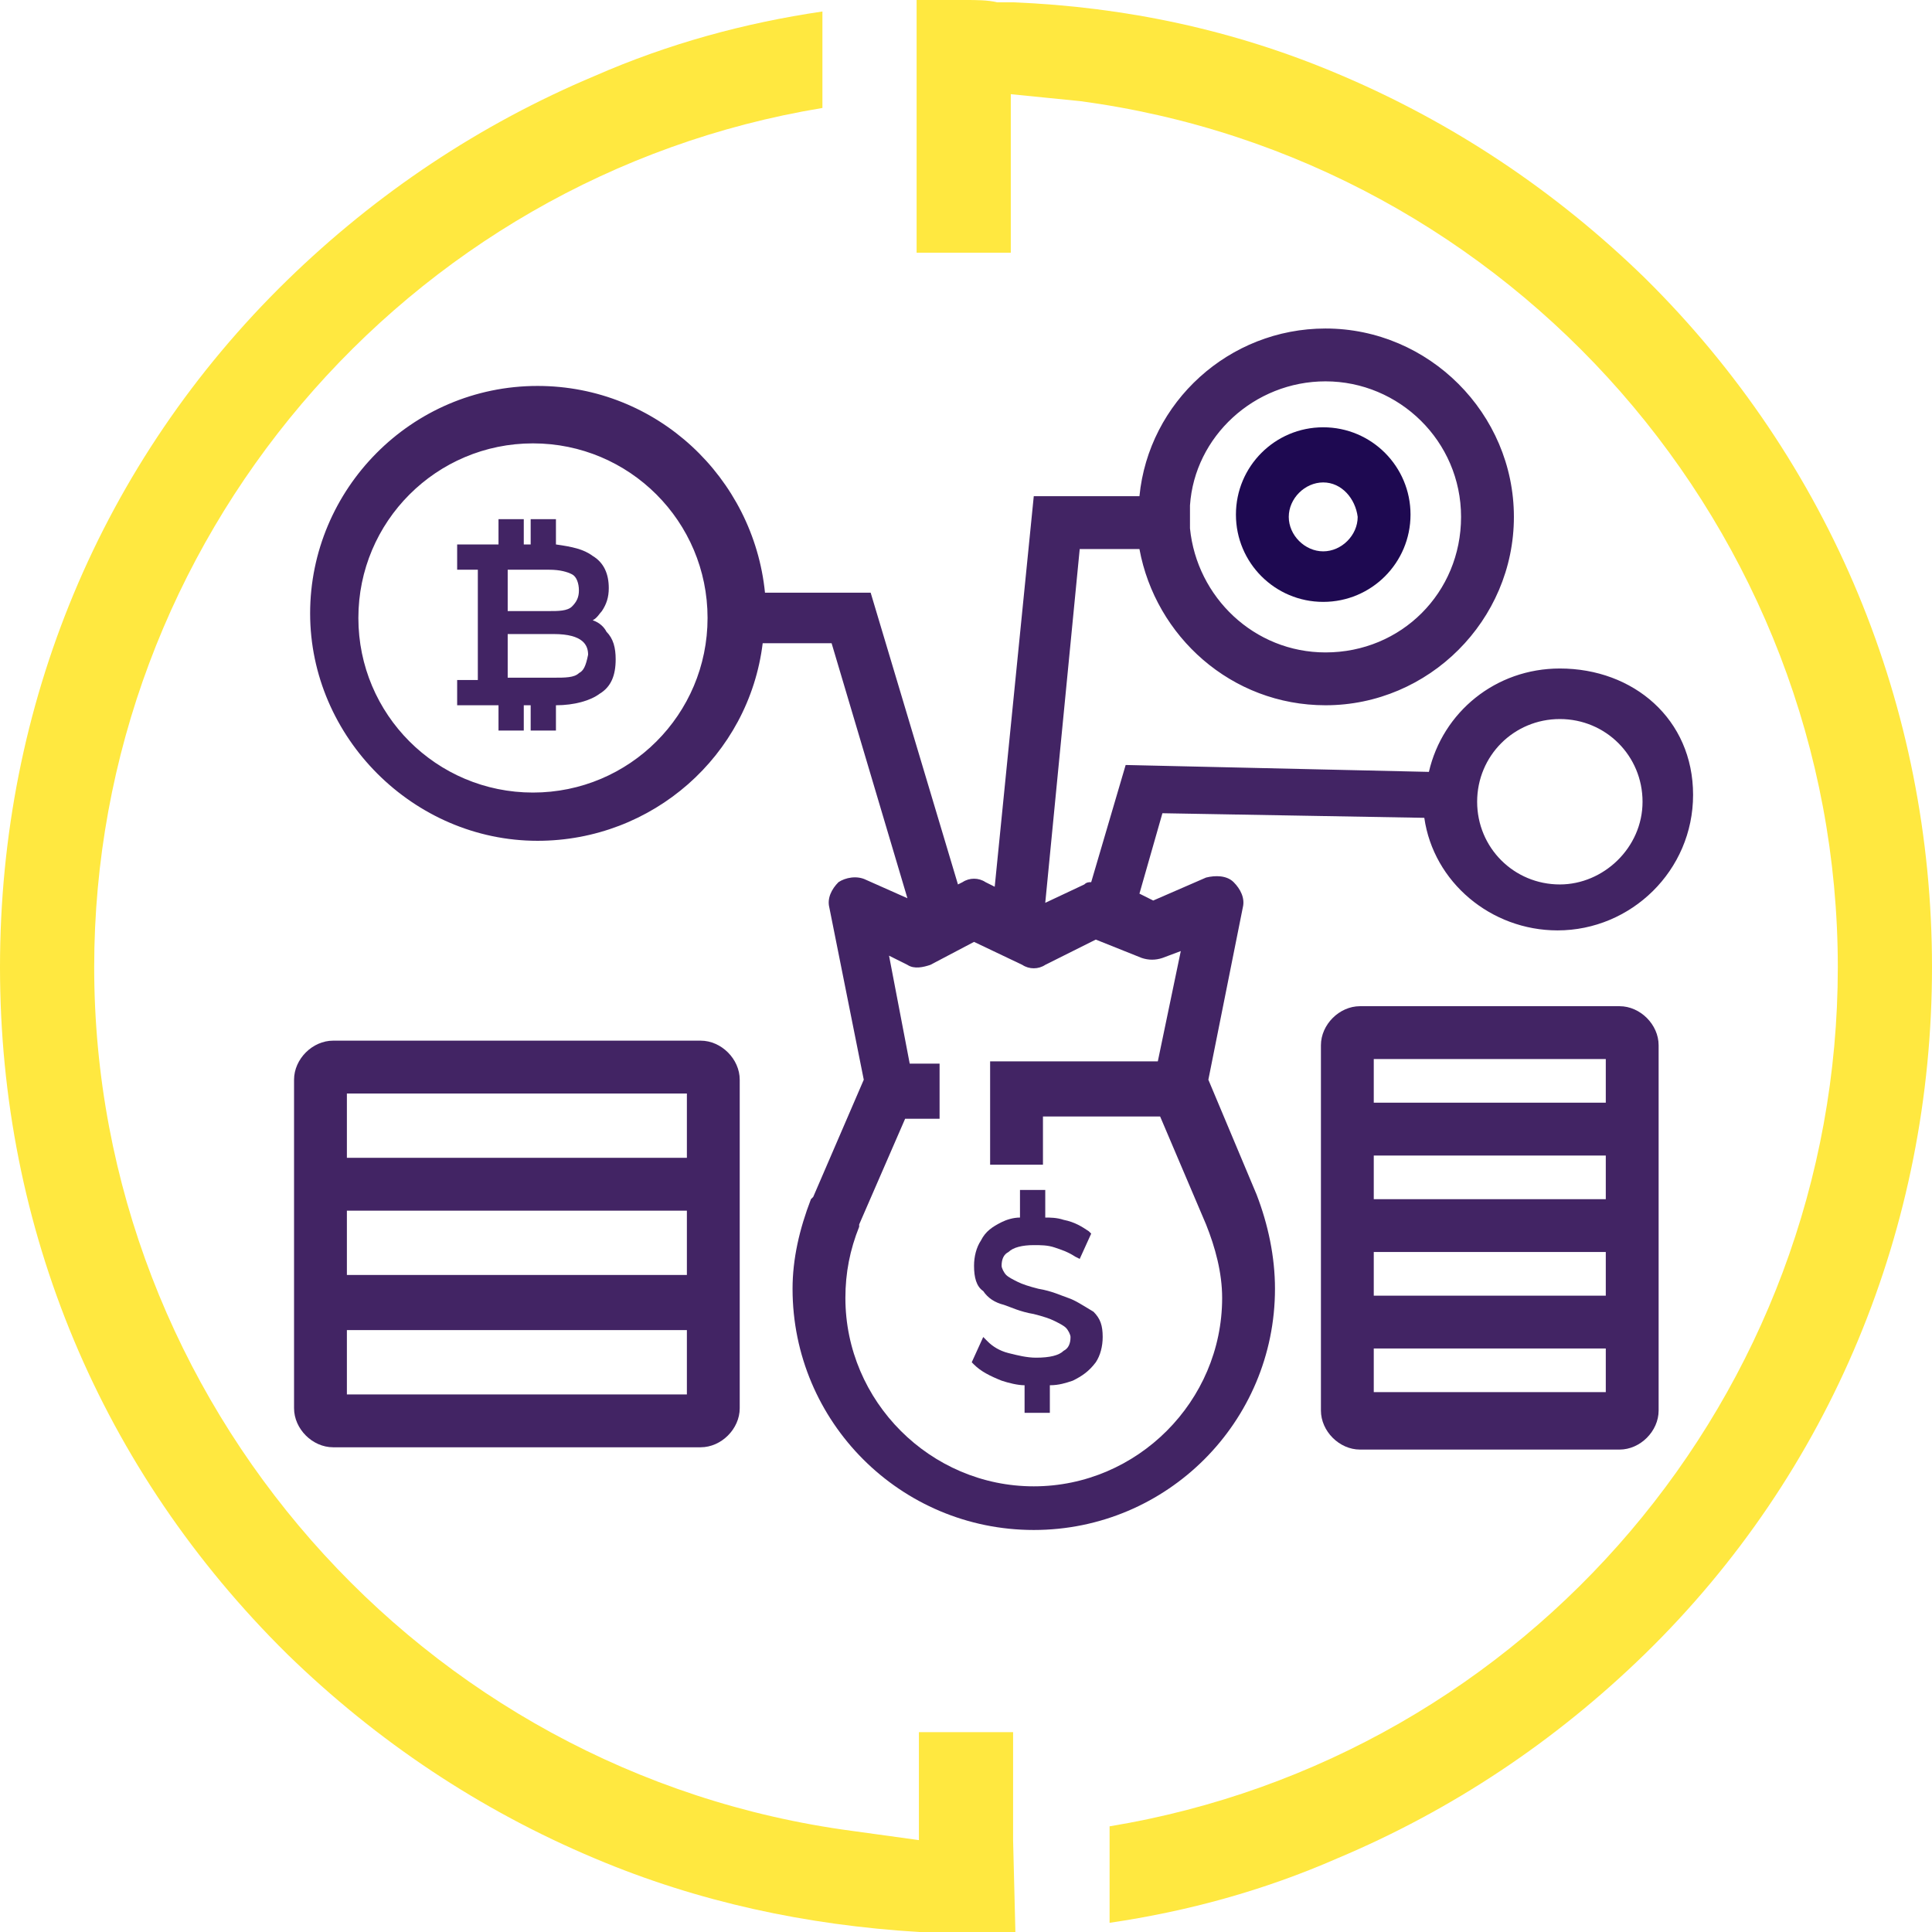
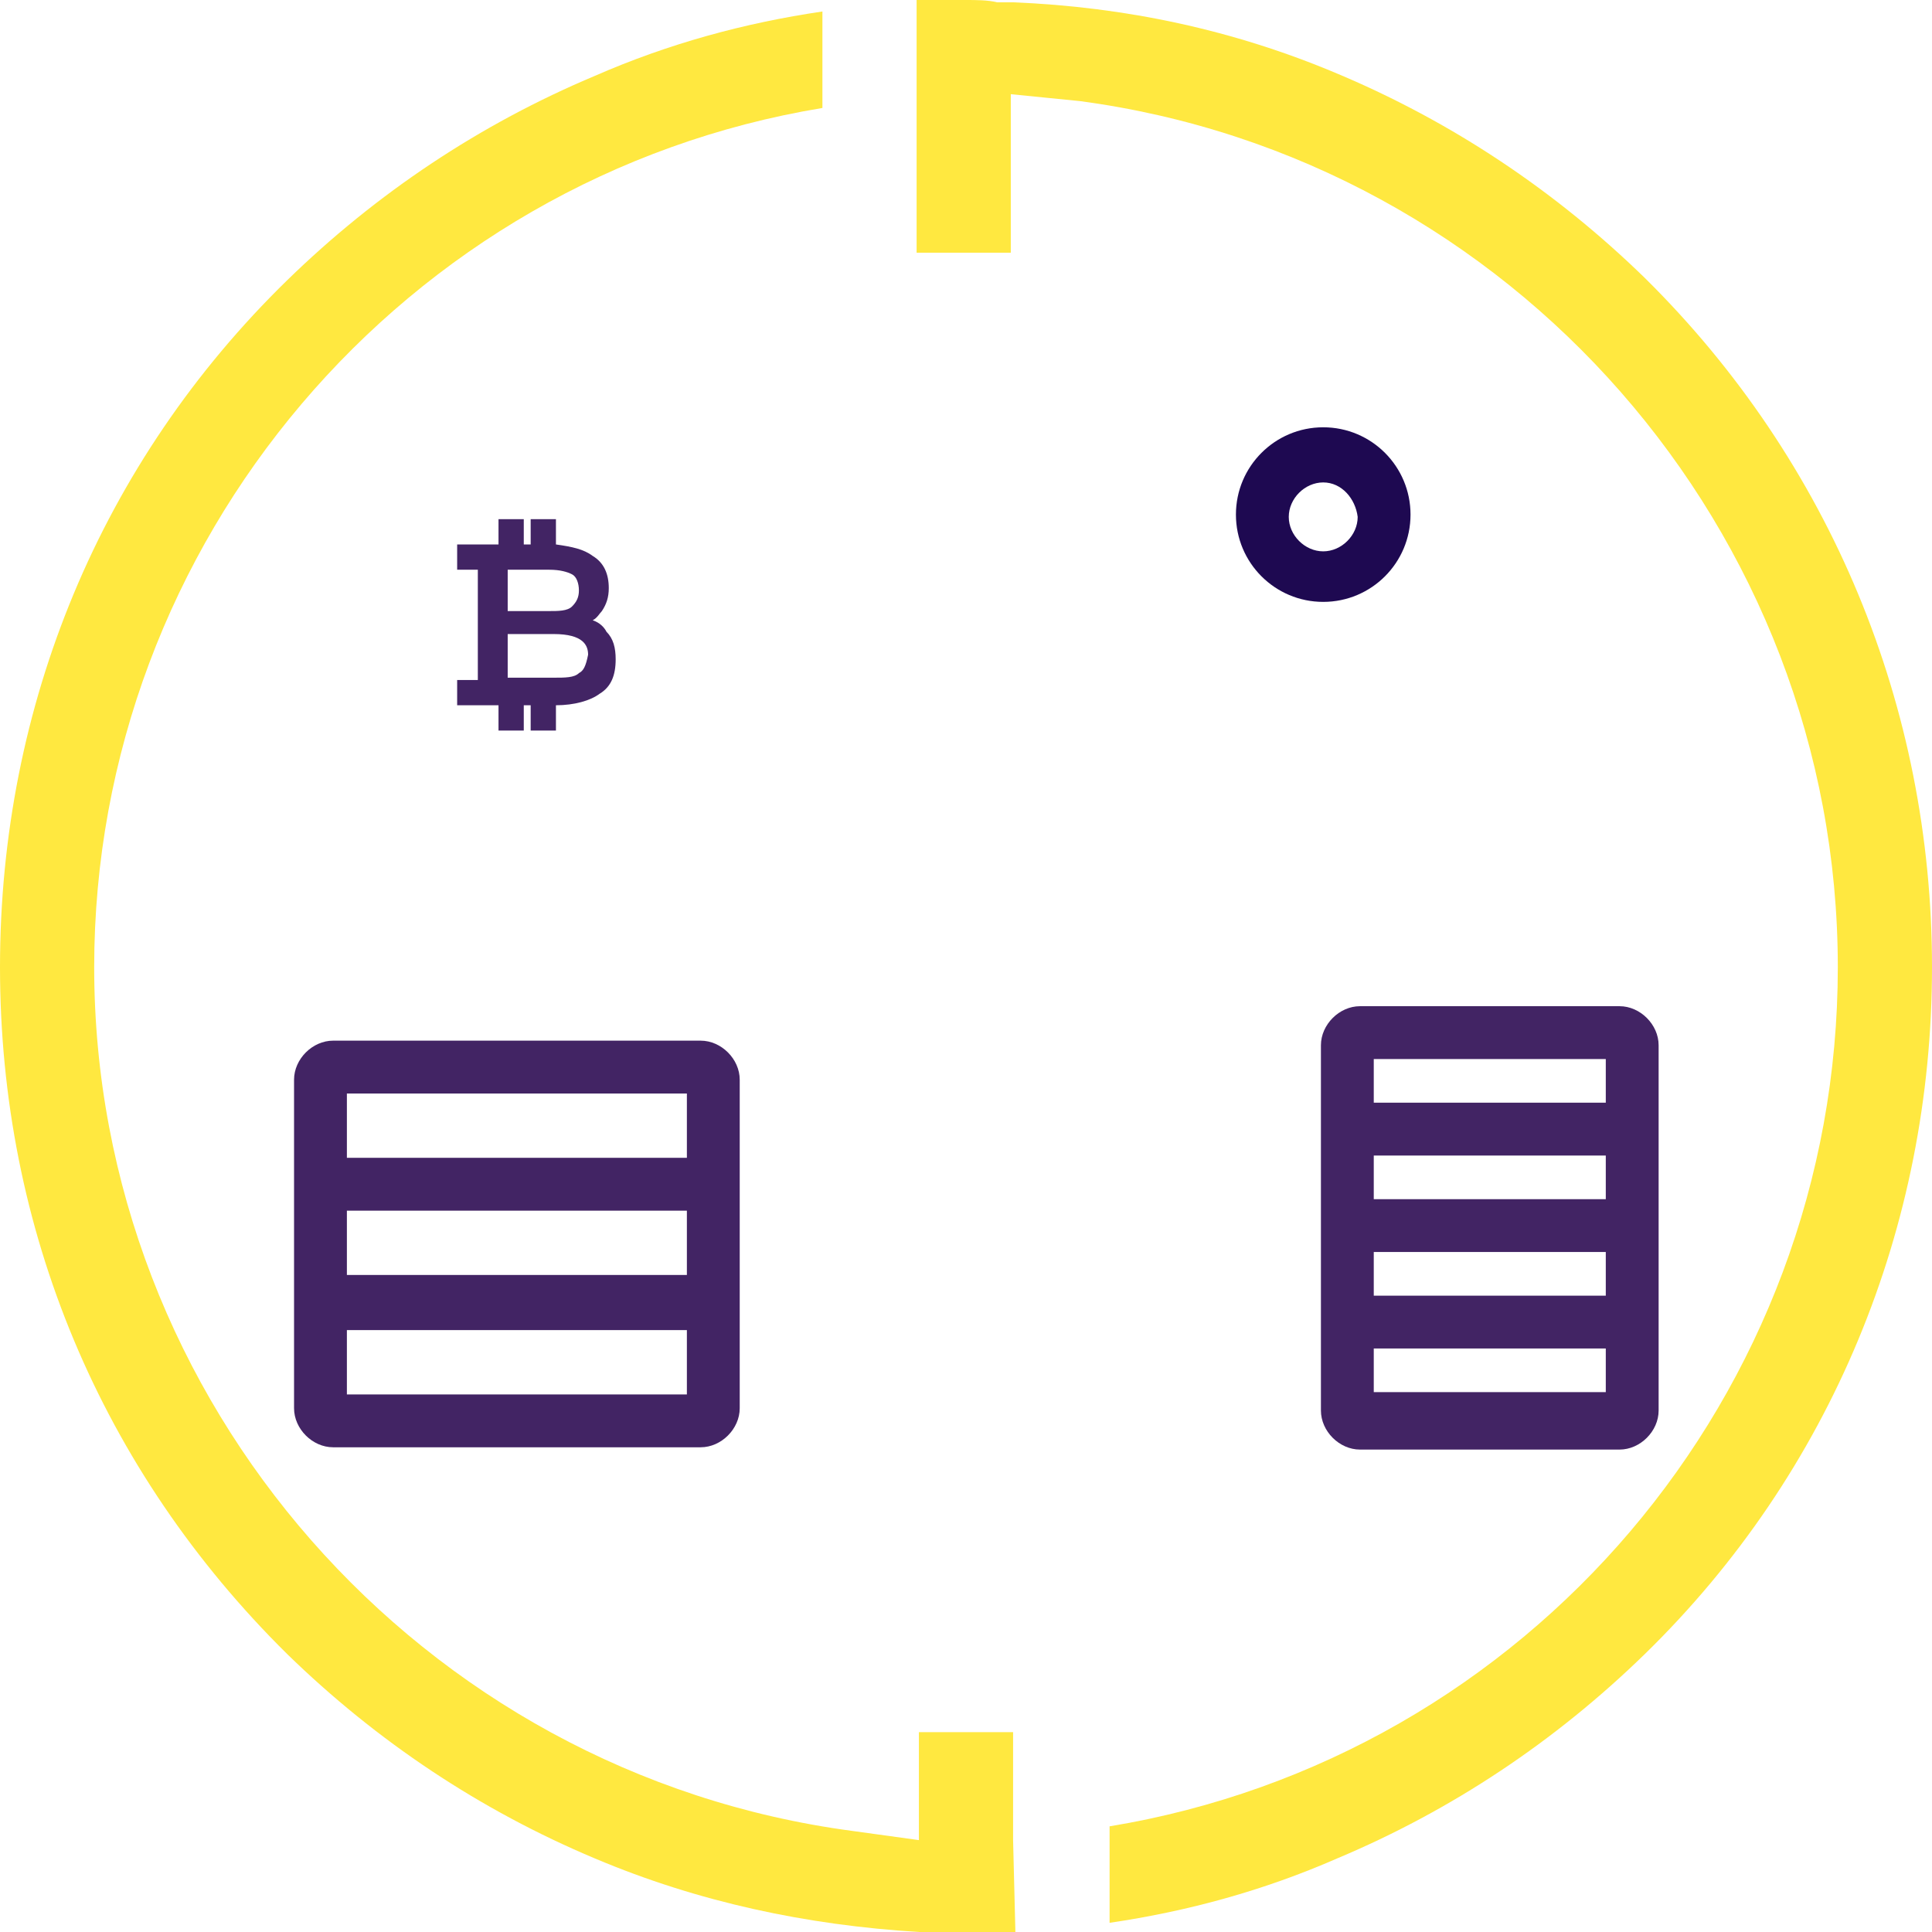
<svg xmlns="http://www.w3.org/2000/svg" version="1.1" id="Layer_1" x="0px" y="0px" width="84.1px" height="84.1px" viewBox="0 0 84.1 84.1" style="enable-background:new 0 0 84.1 84.1;" xml:space="preserve">
  <style type="text/css">
	.st0{fill:#FFE840;}
	.st1{fill:#422464;}
	.st2{fill:#1E0951;}
	.st3{display:none;}
</style>
  <g id="Layer_2_00000169518736026685658340000016241247447086799806_">
    <g>
      <g>
        <g>
          <path class="st0" d="M71.6,12.1c-3.9-3.8-8.4-6.8-13.4-8.9C53.7,1.3,49,0.3,44.1,0.1c-0.2,0-0.5,0-0.7,0C43,0,42.5,0,42,0      s-0.9,0-1.4,0c-0.2,0-0.5,0-0.7,0v4l0,0v7H44V4.1l0,0l3,0.3c18.8,2.5,33,18.7,33,37.7c0,18.6-13.5,34.4-31.7,37.4v4.2      c3.4-0.5,6.7-1.4,9.9-2.8c5-2.1,9.5-5.1,13.4-8.9c8.1-7.9,12.5-18.6,12.5-29.9S79.7,20.1,71.6,12.1z" />
          <path class="st0" d="M44.1,80.1v-4.7H40v4.7l0,0l-2.9-0.4c-18.8-2.5-33-18.7-33-37.6c0-18.5,13.5-34.4,31.7-37.4V0.5      c-3.4,0.5-6.7,1.4-9.9,2.8c-5,2.1-9.5,5.1-13.4,8.9C4.4,20.1,0,30.7,0,42.1S4.4,64,12.5,72c3.9,3.8,8.4,6.8,13.4,8.9      c4.5,1.9,9.2,2.9,14.1,3.2c0.2,0,0.5,0,0.7,0c0.5,0,0.9,0,1.4,0s0.9,0,1.4,0c0.2,0,0.5,0,0.7,0L44.1,80.1L44.1,80.1z" />
        </g>
        <g>
          <path class="st1" d="M14.5,45.3c-0.9,0-1.7,0.8-1.7,1.7v3.5v2.2v2.9v2.2v3.5c0,0.9,0.8,1.7,1.7,1.7h16c0.9,0,1.7-0.8,1.7-1.7      v-3.5v-2.2v-2.9v-2.2V47c0-0.9-0.8-1.7-1.7-1.7H14.5z M29.9,60.7H15.1v-2.8h14.8C29.9,57.9,29.9,60.7,29.9,60.7z M29.9,52.7v2.8      H15.1v-2.8H29.9z M15.1,47.6h14.8v2.8H15.1V47.6z" />
          <path class="st1" d="M59.2,43.8c-0.9,0-1.7,0.8-1.7,1.7V48v2.3v2v2.2v2.1v2.2v2.6c0,0.9,0.8,1.7,1.7,1.7h11.3      c0.9,0,1.7-0.8,1.7-1.7v-2.6v-2.2v-2.1v-2.2v-2V48v-2.5c0-0.9-0.8-1.7-1.7-1.7H59.2z M69.9,60.6H59.8v-1.9h10.1V60.6z       M69.9,54.5v1.9H59.8v-1.9H69.9z M69.9,50.3v1.9H59.8v-1.9H69.9z M59.8,46.1h10.1V48H59.8V46.1z" />
          <g>
            <g>
-               <path class="st1" d="M46.5,56.5c-0.3-0.1-0.7-0.3-1.3-0.4c-0.4-0.1-0.7-0.2-0.9-0.3s-0.4-0.2-0.5-0.3s-0.2-0.3-0.2-0.4        c0-0.3,0.1-0.5,0.3-0.6c0.2-0.2,0.6-0.3,1.1-0.3c0.3,0,0.6,0,0.9,0.1c0.3,0.1,0.6,0.2,0.9,0.4l0.2,0.1l0.5-1.1l-0.1-0.1        c-0.3-0.2-0.6-0.4-1.1-0.5C46,53,45.7,53,45.5,53v-1.2h-1.1V53c-0.3,0-0.6,0.1-0.8,0.2c-0.4,0.2-0.7,0.4-0.9,0.8        c-0.2,0.3-0.3,0.7-0.3,1.1c0,0.5,0.1,0.9,0.4,1.1c0.2,0.3,0.5,0.5,0.9,0.6c0.3,0.1,0.7,0.3,1.3,0.4c0.4,0.1,0.7,0.2,0.9,0.3        s0.4,0.2,0.5,0.3s0.2,0.3,0.2,0.4c0,0.3-0.1,0.5-0.3,0.6c-0.2,0.2-0.6,0.3-1.2,0.3c-0.4,0-0.8-0.1-1.2-0.2        c-0.4-0.1-0.7-0.3-0.9-0.5l-0.2-0.2l-0.5,1.1l0.1,0.1c0.3,0.3,0.7,0.5,1.2,0.7c0.3,0.1,0.7,0.2,1,0.2v1.2h1.1v-1.2        c0.4,0,0.7-0.1,1-0.2c0.4-0.2,0.7-0.4,1-0.8c0.2-0.3,0.3-0.7,0.3-1.1c0-0.5-0.1-0.8-0.4-1.1C47.1,56.8,46.8,56.6,46.5,56.5z" />
              <path class="st1" d="M25.8,27c0.2-0.1,0.3-0.3,0.4-0.4c0.2-0.3,0.3-0.6,0.3-1c0-0.6-0.2-1.1-0.7-1.4c-0.4-0.3-0.9-0.4-1.6-0.5        v-1.1h-1.1v1.1h-0.3v-1.1h-1.1v1.1h-1.8v1.1h0.9v4.8h-0.9v1.1h1.8v1.1h1.1v-1.1h0.3v1.1h1.1v-1.1c0.8,0,1.5-0.2,1.9-0.5        c0.5-0.3,0.7-0.8,0.7-1.5c0-0.5-0.1-0.9-0.4-1.2C26.3,27.3,26.1,27.1,25.8,27z M22.1,24.8h1.8c0.5,0,0.8,0.1,1,0.2        s0.3,0.4,0.3,0.7c0,0.3-0.1,0.5-0.3,0.7c-0.2,0.2-0.6,0.2-1,0.2h-1.8V24.8z M25.2,29.3c-0.2,0.2-0.6,0.2-1.1,0.2h-2v-1.9h2        c1.3,0,1.5,0.5,1.5,0.9C25.5,29,25.4,29.2,25.2,29.3z" />
            </g>
-             <path class="st1" d="M67.9,29.1c-2.8,0-5.1,1.9-5.7,4.5L49,33.3l-1.5,5.1c-0.1,0-0.2,0-0.3,0.1l-1.7,0.8L47,23.9h2.6       c0.7,3.8,4,6.8,8.1,6.8c4.5,0,8.2-3.7,8.2-8.2s-3.7-8.2-8.2-8.2c-4.2,0-7.7,3.2-8.1,7.3H45l-1.7,17l-0.4-0.2       c-0.3-0.2-0.7-0.2-1,0l-0.2,0.1l-3.8-12.7h-4.6c-0.5-5-4.7-9-9.9-9c-5.5,0-9.9,4.5-9.9,9.9s4.5,9.9,9.9,9.9       c5,0,9.2-3.7,9.8-8.6h3l3.3,11.1l-1.8-0.8c-0.4-0.2-0.9-0.1-1.2,0.1c-0.3,0.3-0.5,0.7-0.4,1.1l1.5,7.5l-2.2,5.1l-0.1,0.1       c-0.5,1.3-0.8,2.6-0.8,3.9c0,5.8,4.7,10.5,10.5,10.5s10.5-4.7,10.5-10.5c0-1.4-0.3-2.8-0.8-4.1l-2.1-5l1.5-7.5       c0.1-0.4-0.1-0.8-0.4-1.1c-0.3-0.3-0.8-0.3-1.2-0.2l-2.3,1l-0.6-0.3l1-3.5L62,35.6c0.4,2.8,2.9,4.9,5.8,4.9       c3.2,0,5.9-2.6,5.9-5.9S71.1,29.1,67.9,29.1z M51.8,22c0.2-3,2.8-5.4,5.9-5.4c3.2,0,5.9,2.6,5.9,5.9s-2.6,5.9-5.9,5.9       c-3.1,0-5.6-2.4-5.9-5.4V22z M23.2,34.5c-4.2,0-7.6-3.4-7.6-7.6s3.4-7.6,7.6-7.6s7.6,3.4,7.6,7.6S27.4,34.5,23.2,34.5z        M49.7,41.7c0.3,0.1,0.6,0.1,0.9,0l0.8-0.3l-1,4.8h-5h-2.3v2.4v2.1h2.3v-2.1h5.1l2,4.7l0,0c0.4,1,0.7,2.1,0.7,3.2       c0,4.5-3.7,8.2-8.2,8.2s-8.2-3.7-8.2-8.2c0-1.1,0.2-2.1,0.6-3.1v-0.1l2-4.6h1.5v-2.4h-1.3l-0.9-4.7l0.8,0.4       c0.3,0.2,0.7,0.1,1,0l1.9-1l2.1,1c0.3,0.2,0.7,0.2,1,0l2.2-1.1L49.7,41.7z M67.9,38.5c-2,0-3.6-1.6-3.6-3.6s1.6-3.6,3.6-3.6       s3.6,1.6,3.6,3.6S69.8,38.5,67.9,38.5z" />
          </g>
        </g>
      </g>
      <g>
        <path class="st2" d="M57.6,26.2c-2.1,0-3.8-1.7-3.8-3.8s1.7-3.8,3.8-3.8s3.8,1.7,3.8,3.8S59.7,26.2,57.6,26.2z M57.6,21     c-0.8,0-1.5,0.7-1.5,1.5s0.7,1.5,1.5,1.5s1.5-0.7,1.5-1.5C59,21.7,58.4,21,57.6,21z" />
      </g>
    </g>
  </g>
  <g id="Layer_2_copy" class="st3">
</g>
  <g id="Layer_3" class="st3">
</g>
  <g id="Layer_4" class="st3">
</g>
  <g id="Layer_5" class="st3">
</g>
  <g id="Layer_5_00000049922977789104444600000016569491409178596765_" class="st3">
</g>
</svg>